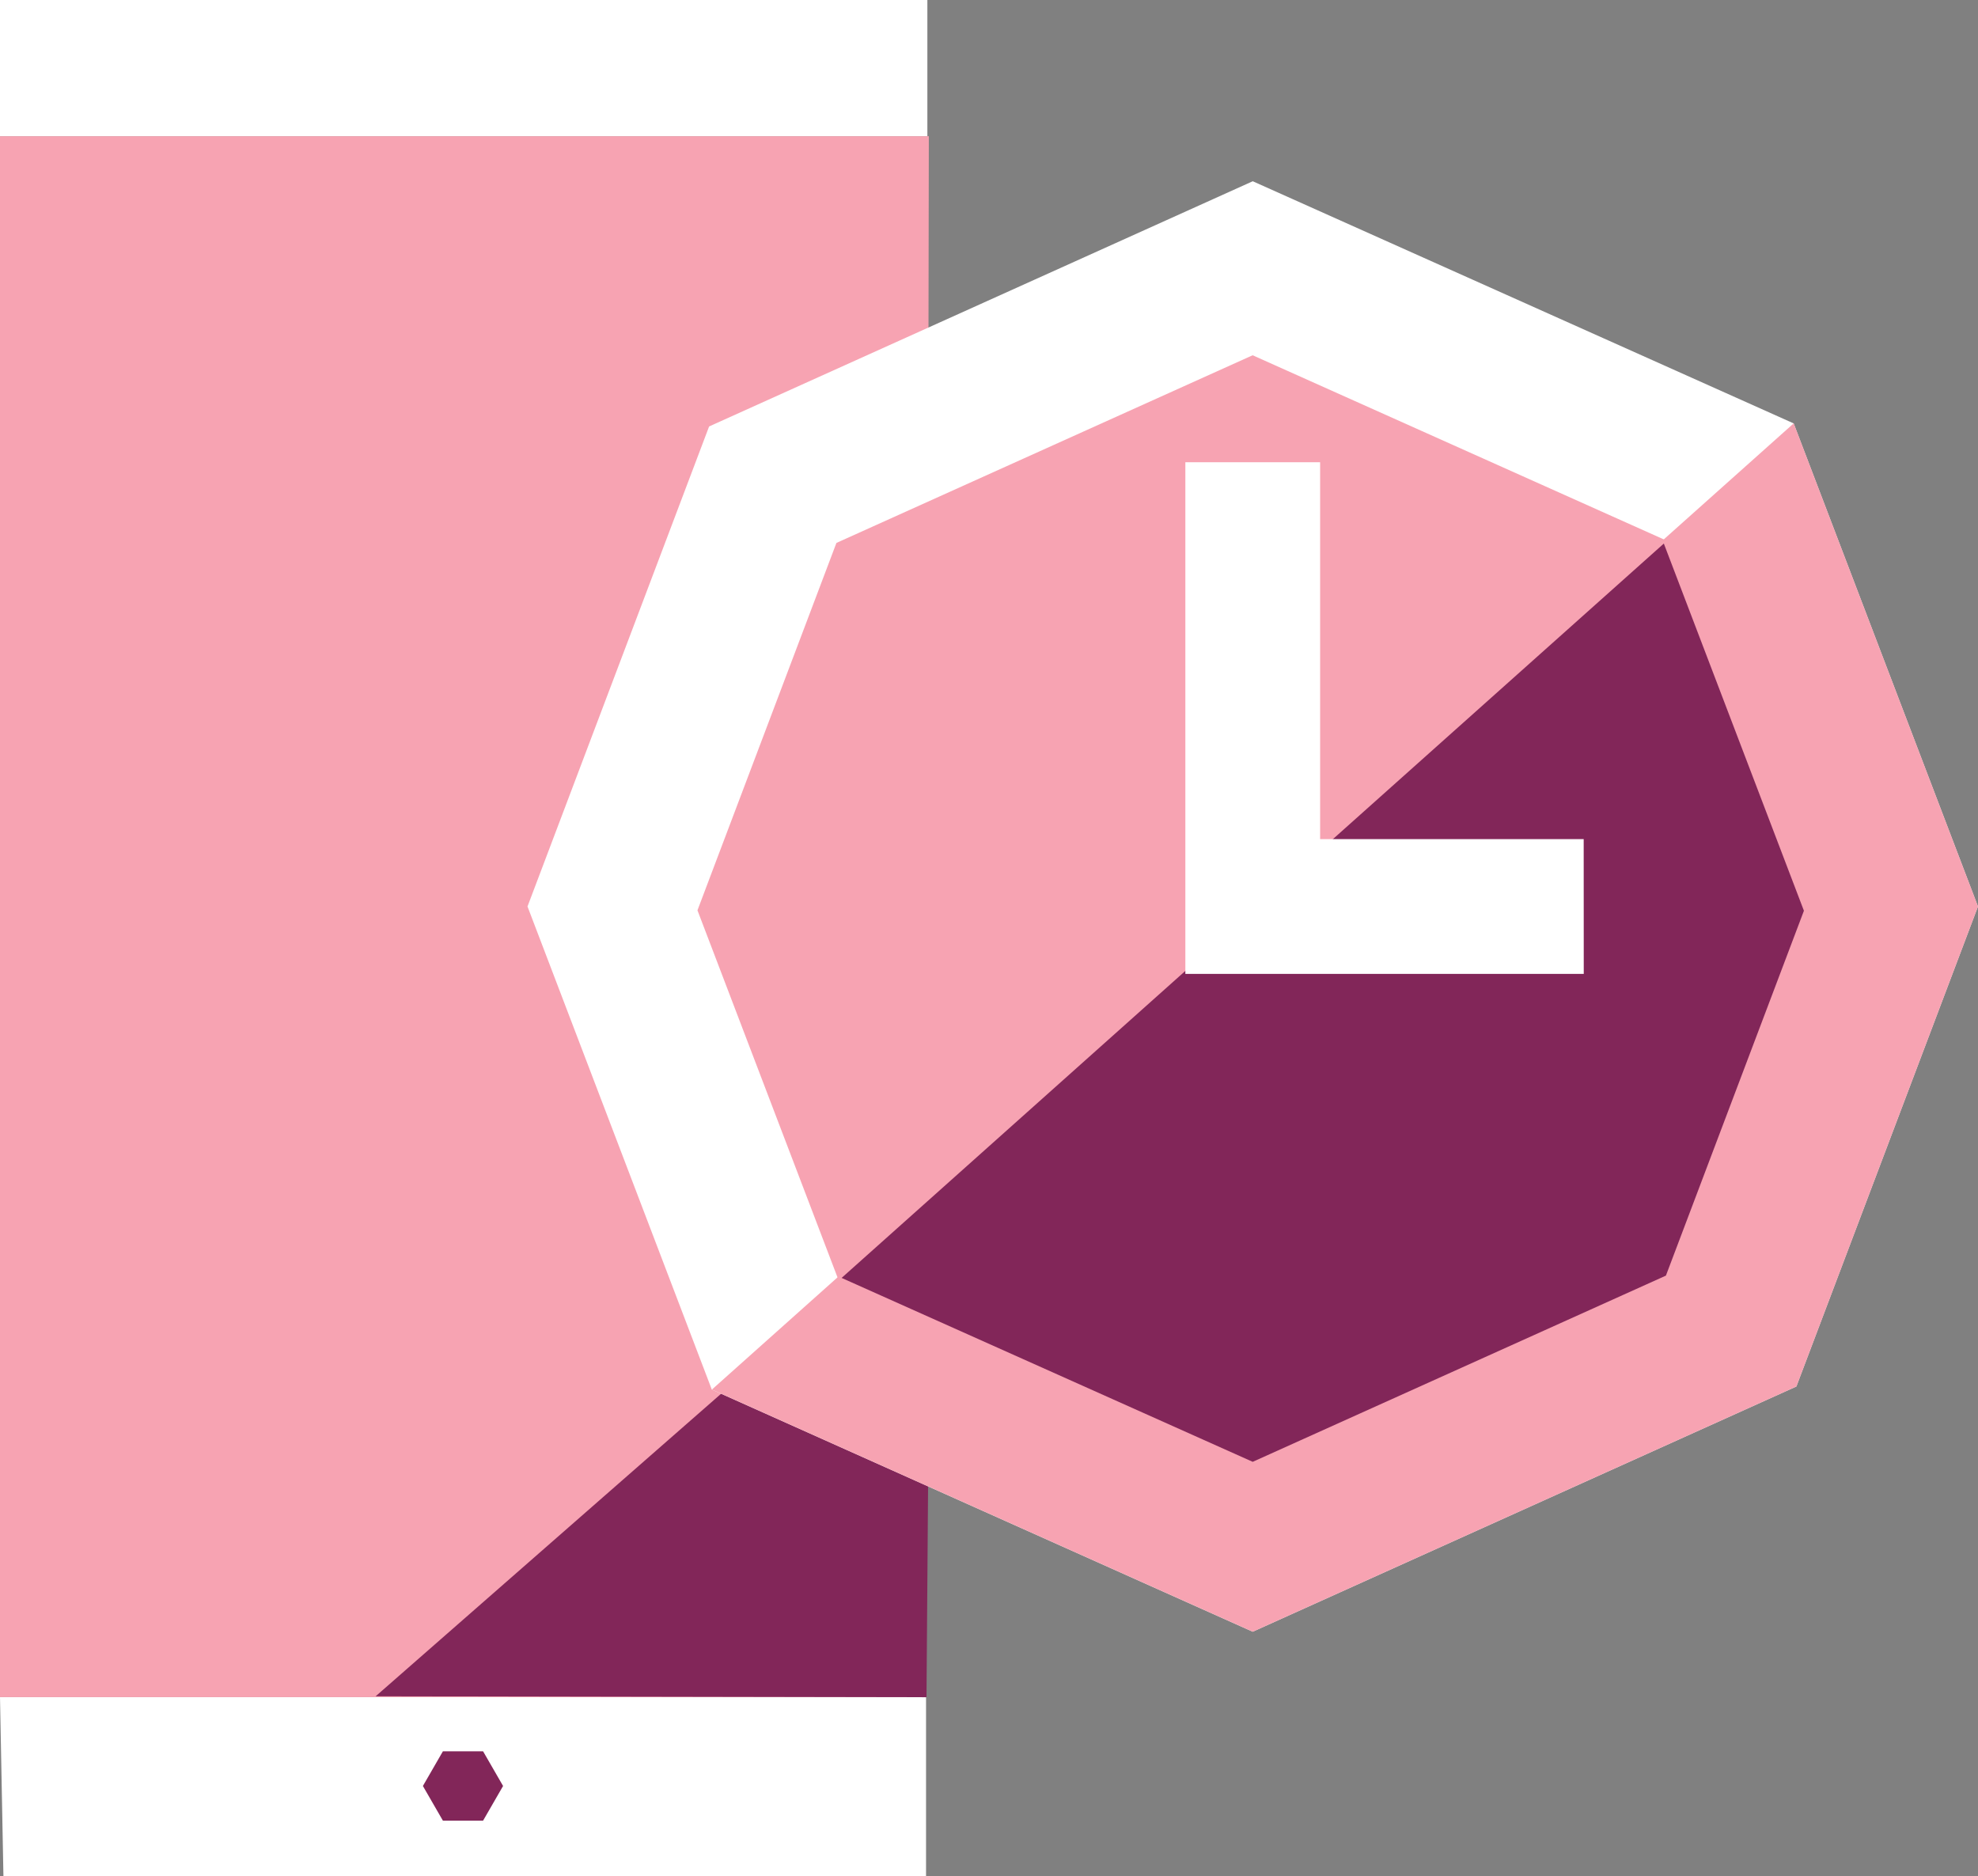
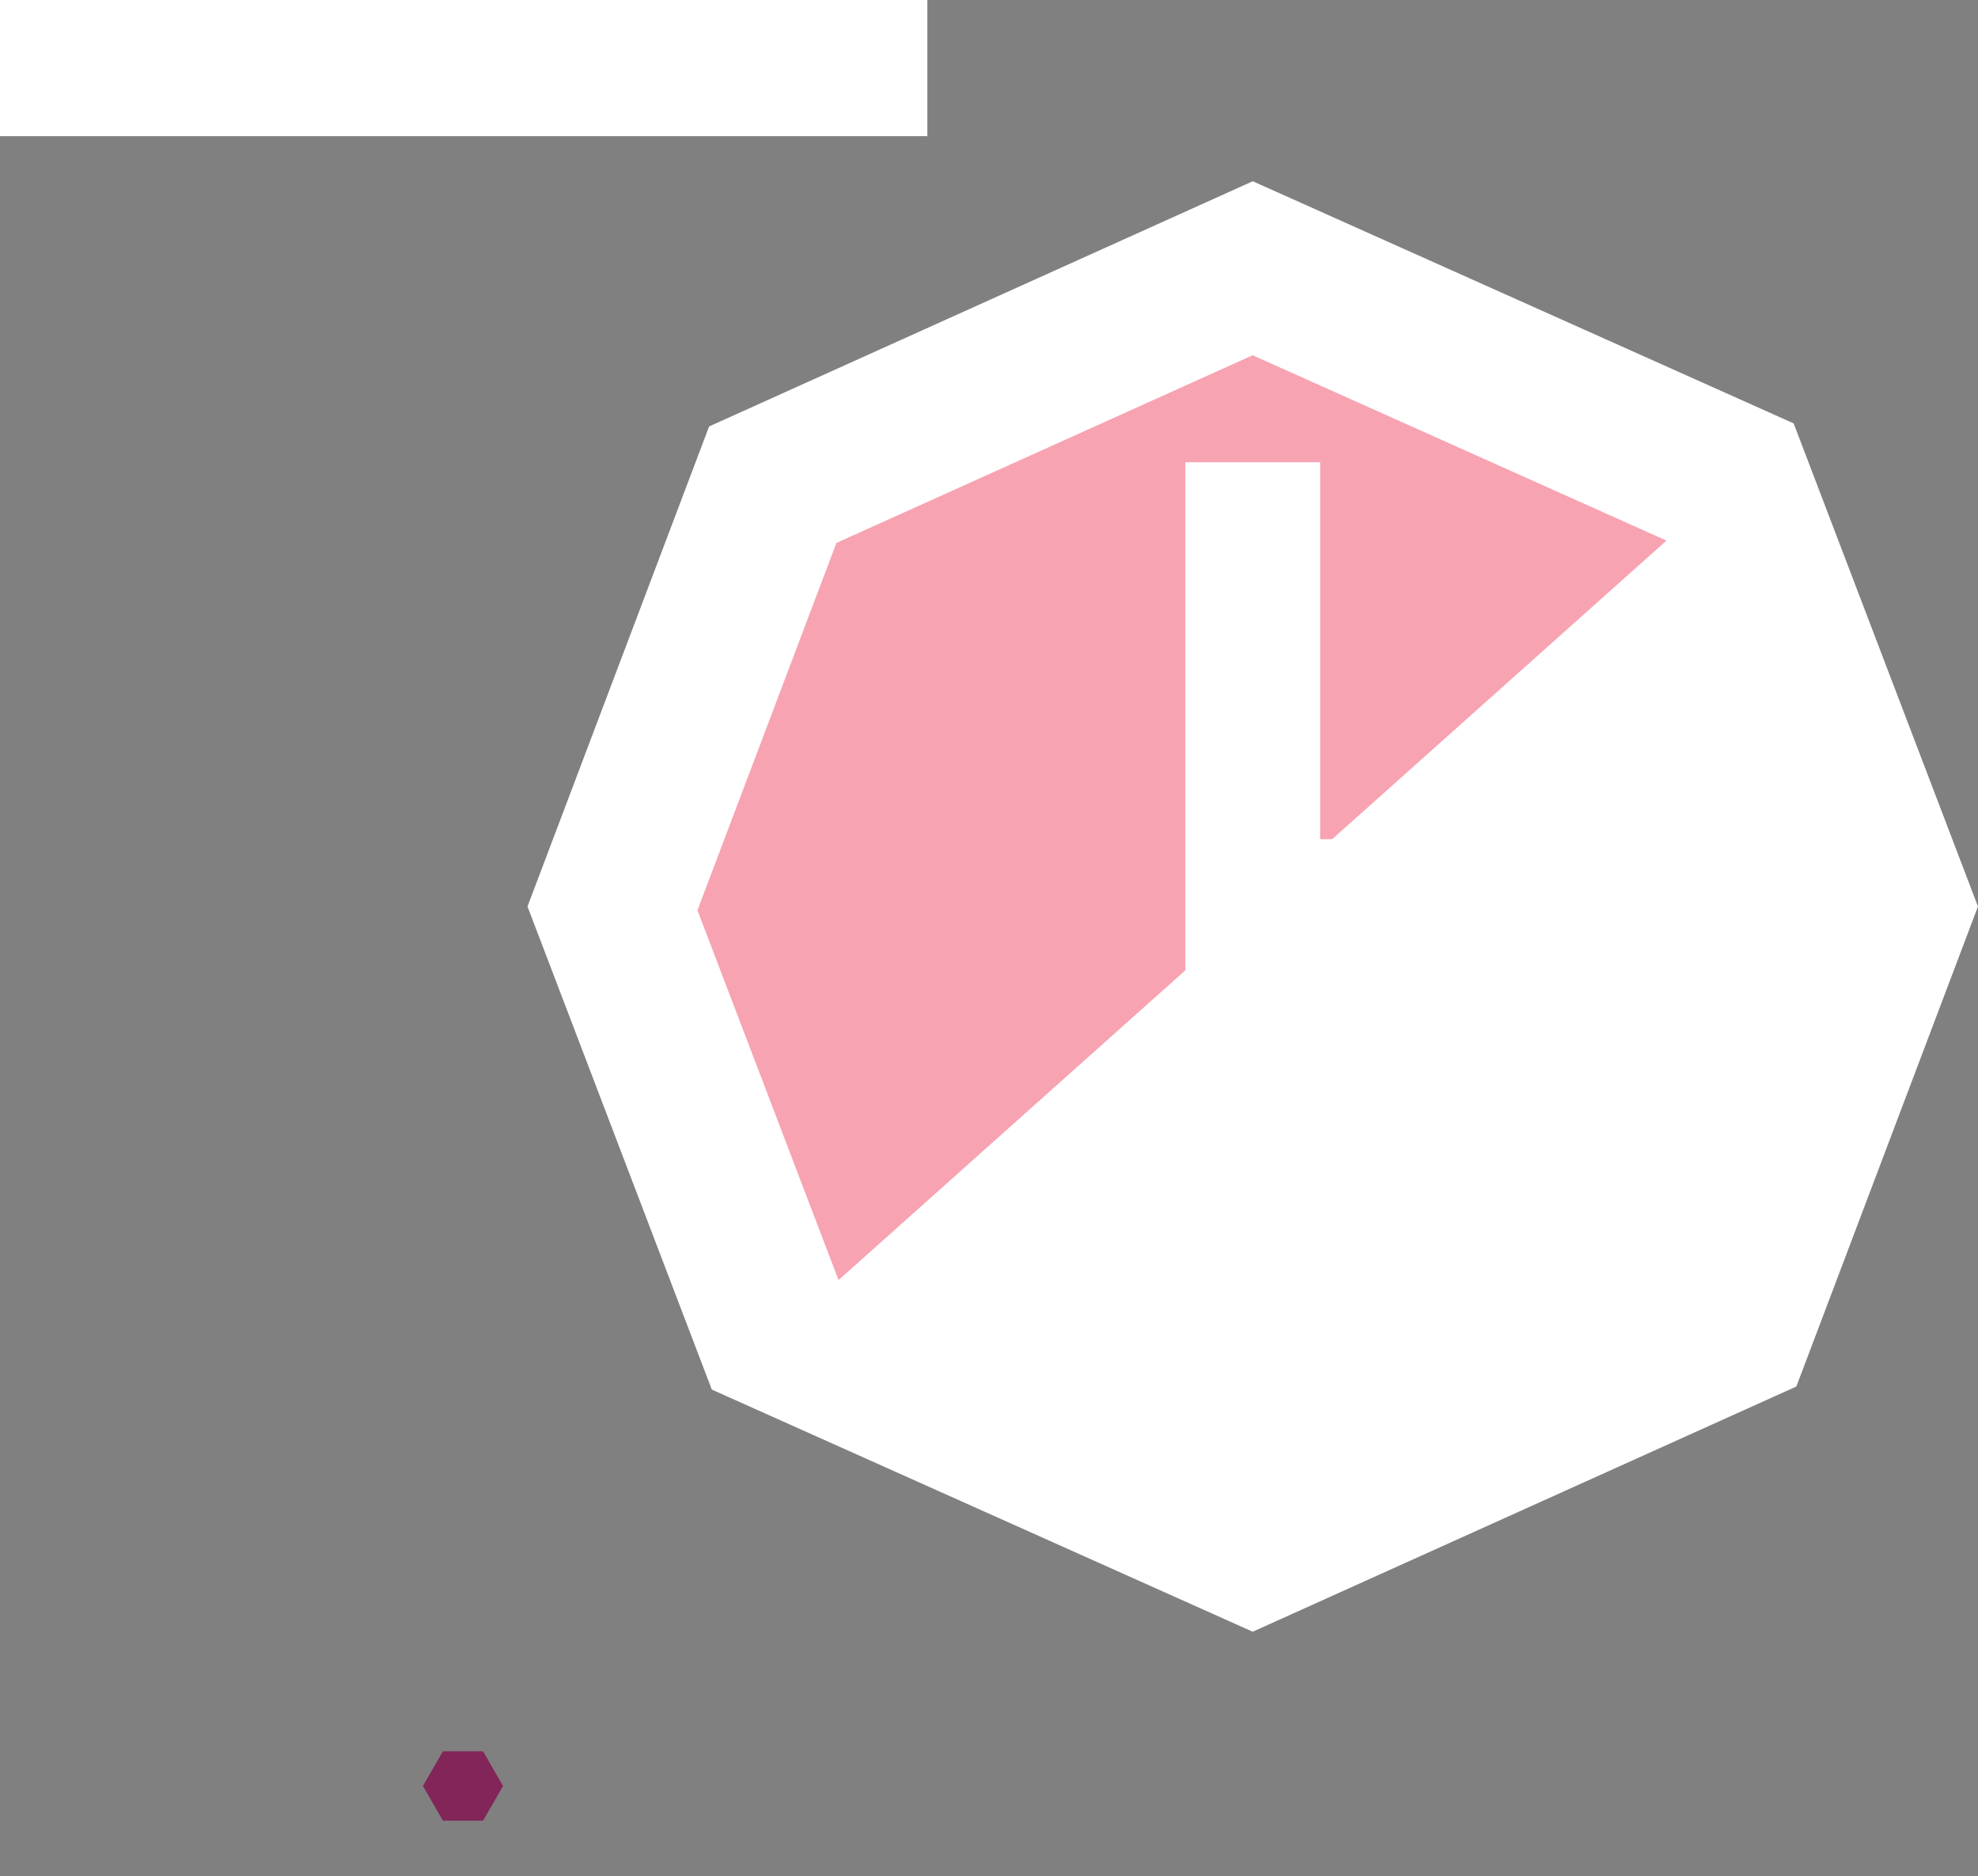
<svg xmlns="http://www.w3.org/2000/svg" width="54.176" height="51.382" viewBox="0 0 54.176 51.382">
  <rect x="0" y="0" width="54.176" height="51.382" fill="#808080" stroke="none" />
  <g id="Group_1039" data-name="Group 1039" transform="translate(-358.622 -2160.763)">
    <g id="Group_1037" data-name="Group 1037" transform="translate(358.622 2164.491)">
      <g id="Group_1036" data-name="Group 1036" transform="translate(0 0)">
        <g id="Group_1029" data-name="Group 1029">
          <g id="Group_1028" data-name="Group 1028" transform="translate(0 42.752)">
-             <path id="Path_1191" data-name="Path 1191" d="M358.622,2336.981l.094,4.9h25.27v-4.9" transform="translate(-358.622 -2336.981)" fill="#fff" />
-           </g>
-           <path id="Path_1192" data-name="Path 1192" d="M358.622,2174.9v42.752h25.364l.076-42.752Z" transform="translate(-358.622 -2174.898)" fill="#f7a3b2" />
+             </g>
          <path id="Path_1193" data-name="Path 1193" d="M404.189,2342.61h-1.1l-.548.95.548.95h1.1l.548-.95Z" transform="translate(-390.958 -2298.373)" fill="#822659" />
        </g>
-         <path id="Path_1194" data-name="Path 1194" d="M408.825,2299.7l-11.2,9.808,15.087.026.056-7.418Z" transform="translate(-387.336 -2266.778)" fill="#822659" />
        <g id="Group_1030" data-name="Group 1030" transform="translate(14.449 1.236)">
          <path id="Path_1195" data-name="Path 1195" d="M448.081,2186.214l-14.815-6.632-14.89,6.716-4.974,13.147,5.048,13.231,14.815,6.632,14.89-6.716,4.974-13.147Z" transform="translate(-413.403 -2179.582)" fill="#fff" />
        </g>
        <g id="Group_1031" data-name="Group 1031" transform="translate(19.498 7.867)">
-           <path id="Path_1196" data-name="Path 1196" d="M432.542,2231.188l29.63-26.463,5.048,13.232-4.974,13.147-14.89,6.716Z" transform="translate(-432.542 -2204.725)" fill="#f7a3b2" />
-         </g>
+           </g>
        <g id="Group_1032" data-name="Group 1032" transform="translate(19.108 6.003)">
          <path id="Path_1197" data-name="Path 1197" d="M457.6,2202.733l-22.676,20.253-3.864-10.127,3.806-10.062,11.4-5.14Z" transform="translate(-431.065 -2197.658)" fill="#f7a3b2" />
        </g>
-         <path id="Path_1198" data-name="Path 1198" d="M446.011,2237.316l22.52-20.113,3.837,10.057-3.78,9.993-11.317,5.1Z" transform="translate(-422.96 -2206.044)" fill="#822659" />
        <g id="Group_1033" data-name="Group 1033" transform="translate(34.313 21.1)">
          <path id="Path_1199" data-name="Path 1199" d="M488.709,2254.891" transform="translate(-488.709 -2254.891)" fill="none" stroke="#fff" stroke-miterlimit="10" stroke-width="14" />
        </g>
        <g id="Group_1034" data-name="Group 1034" transform="translate(34.313 9.128)">
          <path id="Path_1200" data-name="Path 1200" d="M488.709,2209.506" transform="translate(-488.709 -2209.506)" fill="none" stroke="#fff" stroke-miterlimit="10" stroke-width="14" />
        </g>
        <g id="Group_1035" data-name="Group 1035" transform="translate(32.466 8.931)">
          <path id="Path_1201" data-name="Path 1201" d="M492.621,2222.774H481.709v-14.014H485.4v10.322h7.219Z" transform="translate(-481.709 -2208.759)" fill="#fff" />
        </g>
      </g>
    </g>
    <g id="Group_1038" data-name="Group 1038" transform="translate(358.622 2160.763)">
      <path id="Path_1202" data-name="Path 1202" d="M358.622,2160.763v3.729h25.4v-3.729" transform="translate(-358.622 -2160.763)" fill="#fff" />
    </g>
  </g>
</svg>